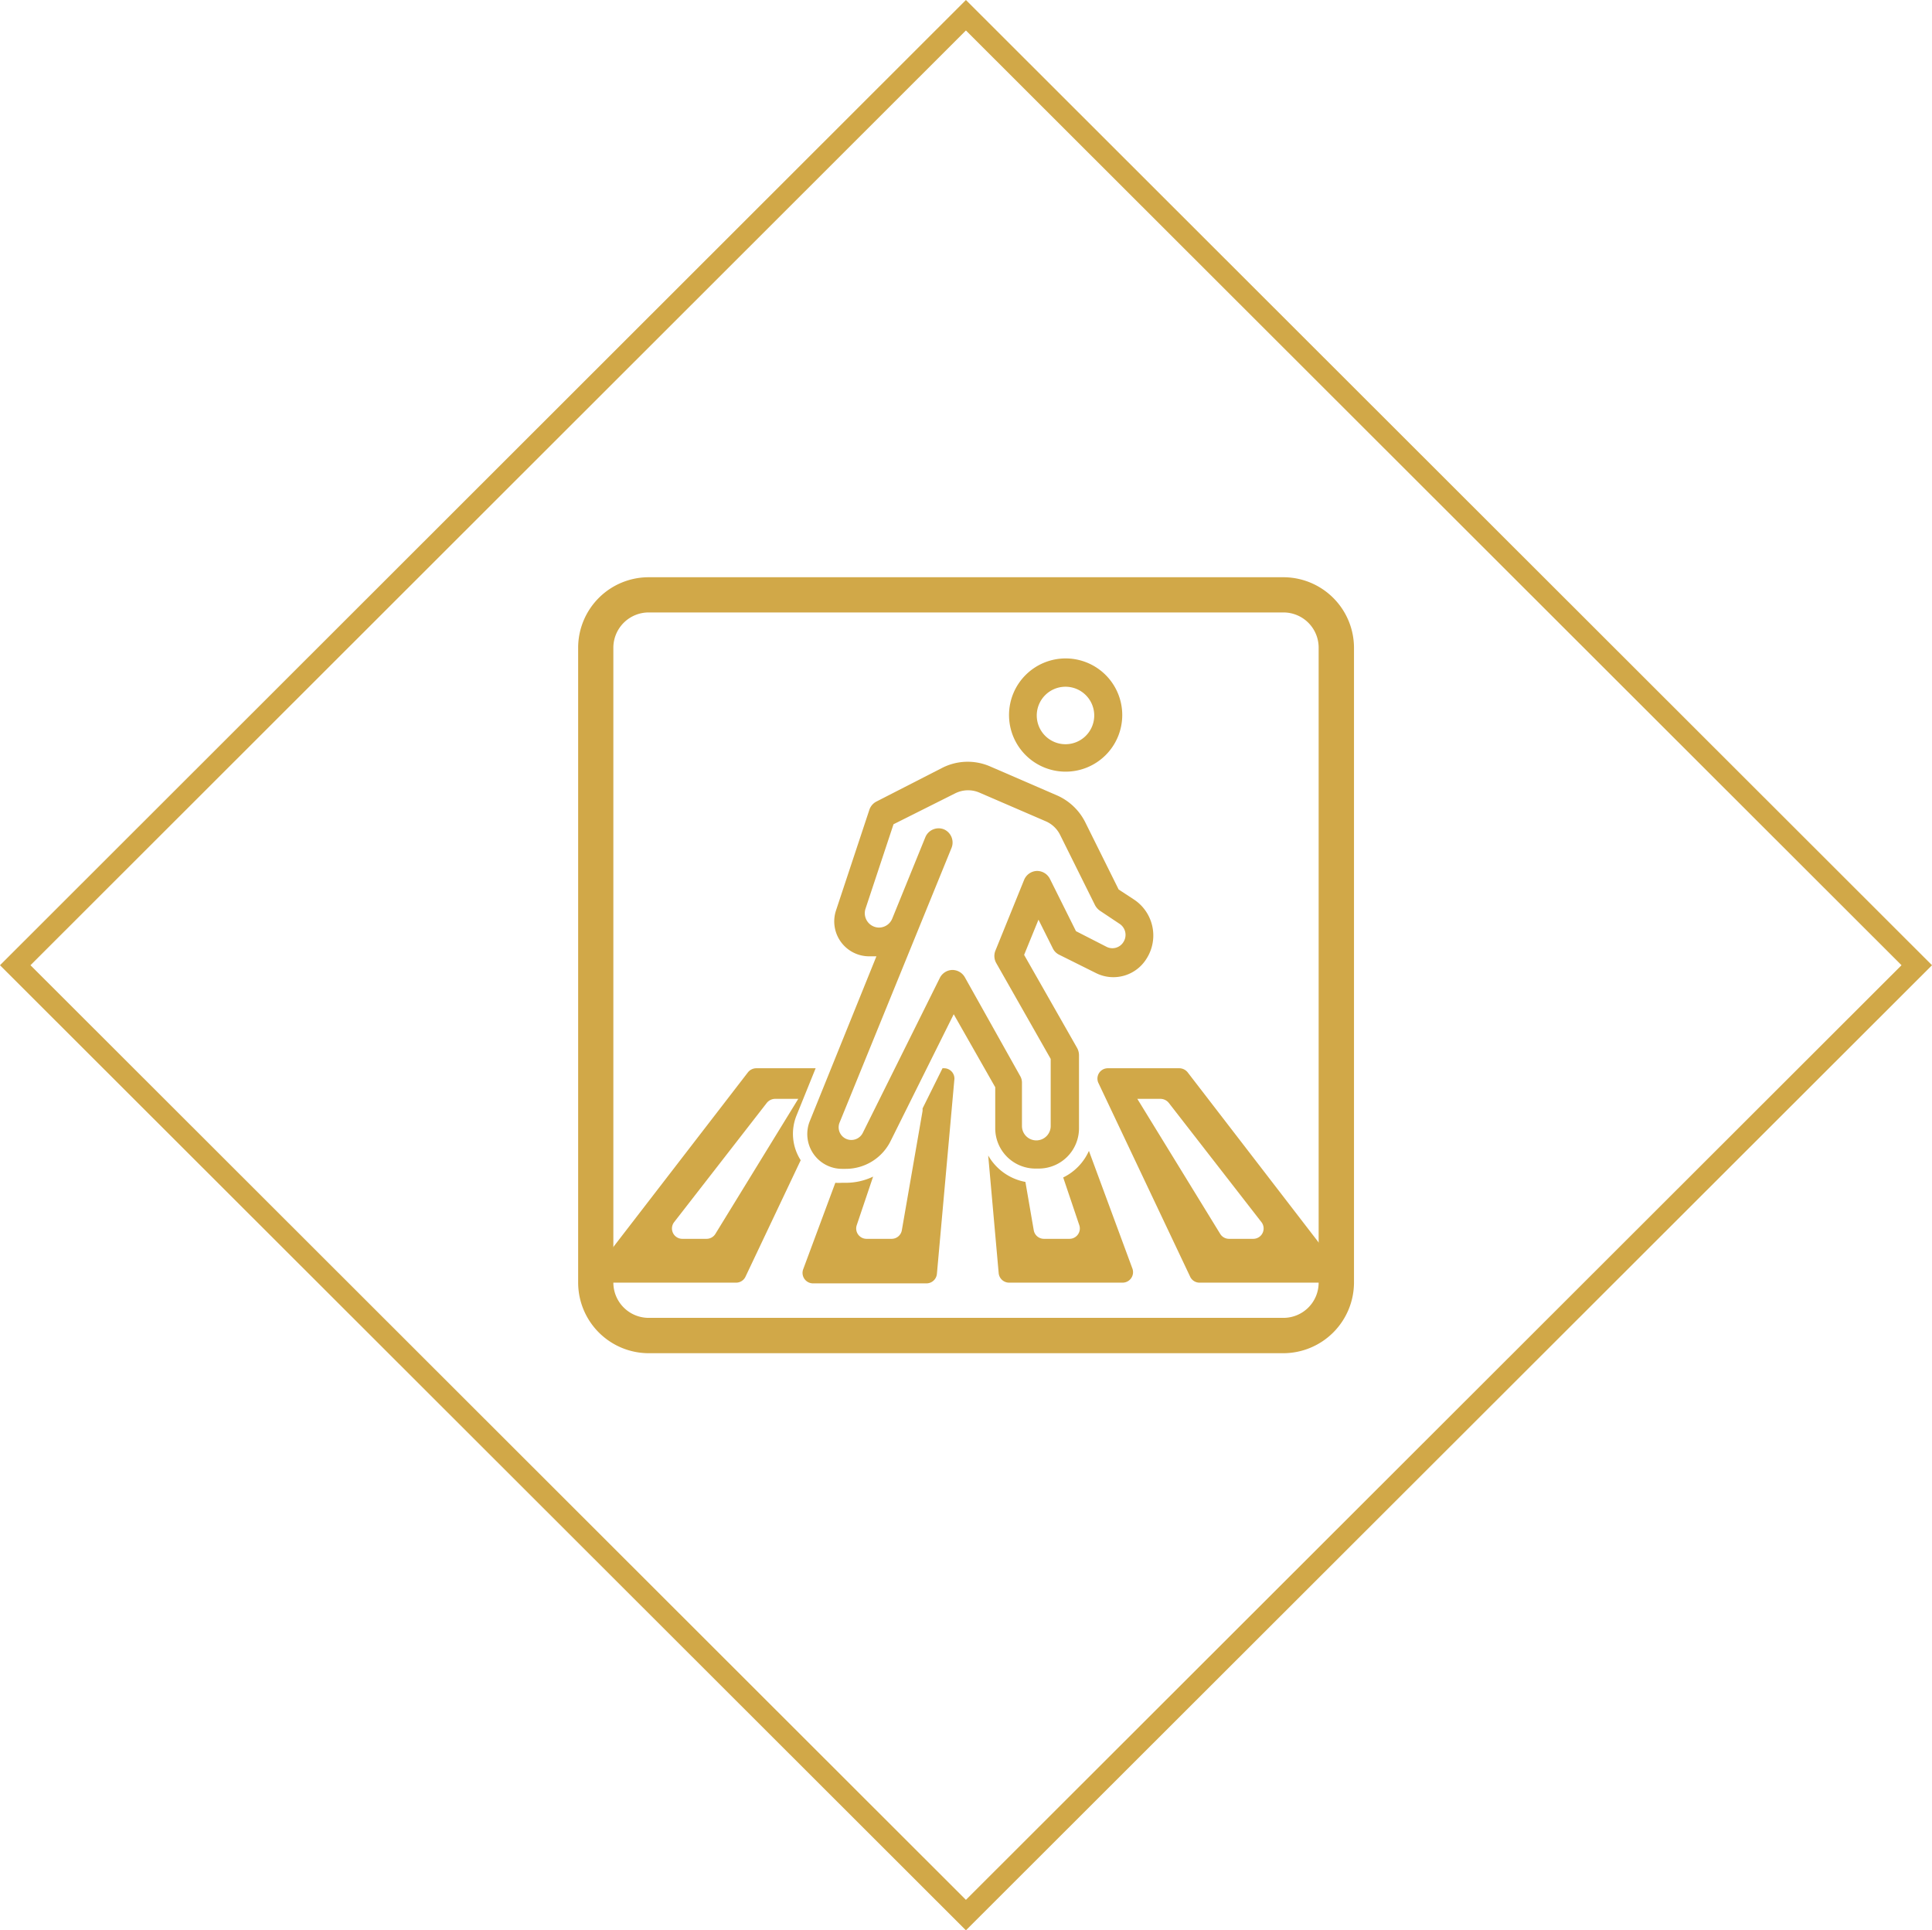
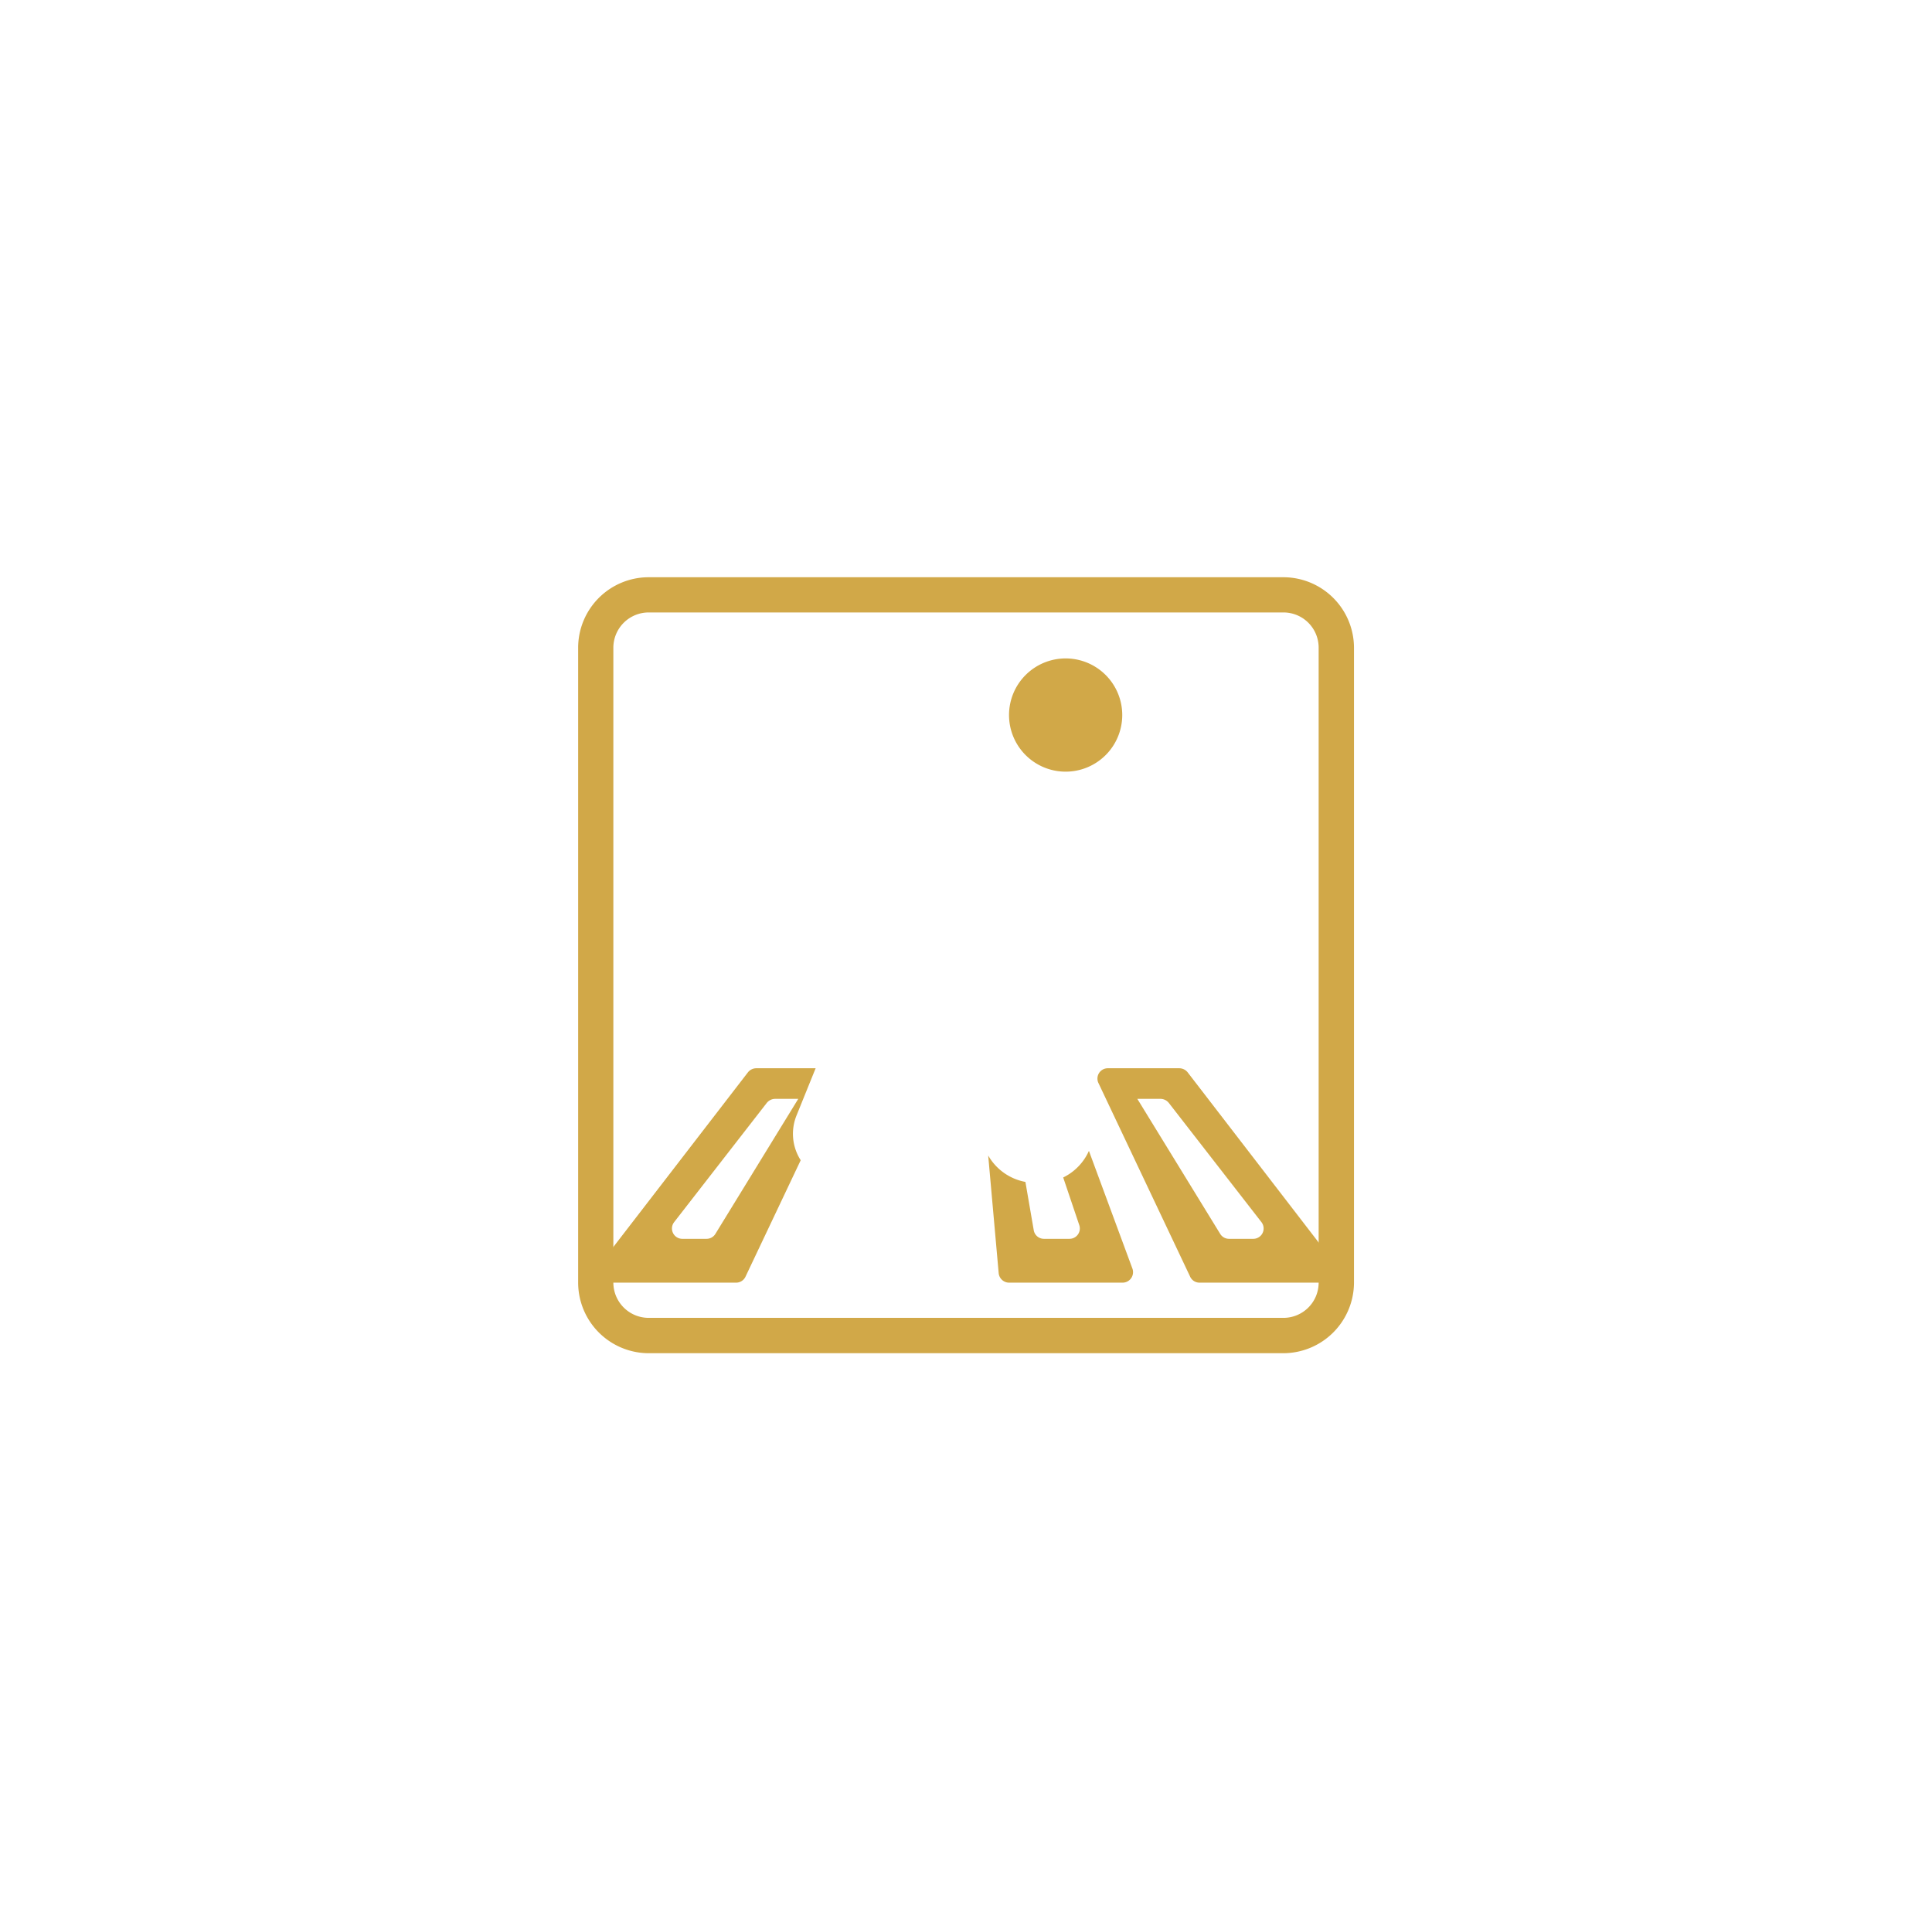
<svg xmlns="http://www.w3.org/2000/svg" viewBox="0 0 134.47 134.33">
  <defs>
    <style>.cls-1{fill:#d1a848;}.cls-2{fill:none;stroke:#d1a848;stroke-miterlimit:10;stroke-width:1.5px;}</style>
  </defs>
  <title>pedestrian</title>
  <g id="Layer_2" data-name="Layer 2">
    <g id="Layer_1-2" data-name="Layer 1">
      <path class="cls-1" d="M83.47,89.26h9a.72.72,0,0,0,.57-1.16L82.66,74.62a.75.75,0,0,0-.57-.28h-5a.72.72,0,0,0-.65,1l6.38,13.47A.72.72,0,0,0,83.47,89.26ZM79.16,76.47h1.62a.75.75,0,0,1,.57.28l6.45,8.3a.72.72,0,0,1-.57,1.16H85.54a.72.72,0,0,1-.61-.34Z" />
-       <polygon class="cls-2" points="1.06 67.17 67.23 1.06 133.41 67.17 67.23 133.27 1.06 67.17" />
      <path class="cls-1" d="M89.33,40.17H45.15a4.91,4.91,0,0,0-4.91,4.9V89.26a4.92,4.92,0,0,0,4.91,4.91H89.33a4.93,4.93,0,0,0,4.91-4.91V45.07a4.92,4.92,0,0,0-4.91-4.9Zm2.45,49.09a2.45,2.45,0,0,1-2.45,2.45H45.15a2.46,2.46,0,0,1-2.46-2.45V45.07a2.46,2.46,0,0,1,2.46-2.45H89.33a2.45,2.45,0,0,1,2.45,2.45Z" />
-       <path class="cls-1" d="M74.16,53.7a3.94,3.94,0,1,0-3.93-3.94,3.94,3.94,0,0,0,3.93,3.94Zm0-5.91a2,2,0,1,1-2,2,2,2,0,0,1,2-2Z" />
-       <path class="cls-1" d="M77.86,61.9l-2.34-4.71a4,4,0,0,0-2-1.86l-4.62-2a3.91,3.91,0,0,0-3.31.1L61,55.78a1,1,0,0,0-.49.57l-2.32,7a2.43,2.43,0,0,0,2.3,3.2H61L56.37,78a2.42,2.42,0,0,0,2.23,3.34h.26A3.48,3.48,0,0,0,62,79.38l4.38-8.8,2.89,5.08v2.85A2.8,2.8,0,0,0,72,81.32h.31a2.8,2.8,0,0,0,2.79-2.8V73.43a1.06,1.06,0,0,0-.13-.5l-3.69-6.48,1-2.45,1,2a.94.94,0,0,0,.44.44l2.59,1.29a2.71,2.71,0,0,0,3.48-1h0a3,3,0,0,0-.86-4.13Zm-.82,4L74.89,64.8l-1.82-3.65a1,1,0,0,0-.92-.54,1,1,0,0,0-.87.62l-2,4.93a1,1,0,0,0,.06.86l3.79,6.67v4.67a1,1,0,0,1-1,1h0a1,1,0,0,1-1-1v-3a.92.92,0,0,0-.13-.49L67.15,68a1,1,0,0,0-.88-.5,1,1,0,0,0-.85.54l-5.37,10.8a.89.89,0,0,1-.79.49h0a.88.88,0,0,1-.82-1.22L66.23,59a1,1,0,0,0-.54-1.29,1,1,0,0,0-1.28.54L62.1,63.93a1,1,0,0,1-.92.62h0a1,1,0,0,1-.94-1.31l1.95-5.88L66.5,55.2a2,2,0,0,1,1.65-.05l4.63,2a2,2,0,0,1,1,.94L76.22,63a1.12,1.12,0,0,0,.34.38l1.38.92a.92.92,0,0,1,.25,1.26h0A.9.9,0,0,1,77,65.88Z" />
+       <path class="cls-1" d="M74.16,53.7a3.94,3.94,0,1,0-3.93-3.94,3.94,3.94,0,0,0,3.93,3.94Zm0-5.91Z" />
      <path class="cls-1" d="M55.45,77.6l1.32-3.26H52.63a.75.75,0,0,0-.57.28L41.67,88.1a.72.72,0,0,0,.57,1.16h9a.72.72,0,0,0,.65-.42l3.84-8.1A3.4,3.4,0,0,1,55.45,77.6Zm-5.66,8.27a.72.72,0,0,1-.61.34H47.49a.72.72,0,0,1-.57-1.16l6.45-8.3a.75.75,0,0,1,.57-.28h1.62Z" />
-       <path class="cls-1" d="M65.71,74.34H65.6l-1.39,2.8a1.08,1.08,0,0,1,0,.18l-1.44,8.29a.72.72,0,0,1-.71.6H60.31a.72.72,0,0,1-.68-.95l1.14-3.38a4.38,4.38,0,0,1-1.91.43H58.6a3.41,3.41,0,0,1-.46,0l-2.23,6a.73.73,0,0,0,.68,1h7.9a.73.73,0,0,0,.72-.66l1.21-13.47A.72.72,0,0,0,65.71,74.34Z" />
      <path class="cls-1" d="M75.79,80.09A3.77,3.77,0,0,1,74,81.94l1.12,3.32a.72.72,0,0,1-.68.95H72.66a.72.72,0,0,1-.71-.6l-.58-3.36a3.77,3.77,0,0,1-2.59-1.84l.73,8.19a.73.73,0,0,0,.72.66h7.9a.73.73,0,0,0,.68-1Z" />
    </g>
  </g>
</svg>